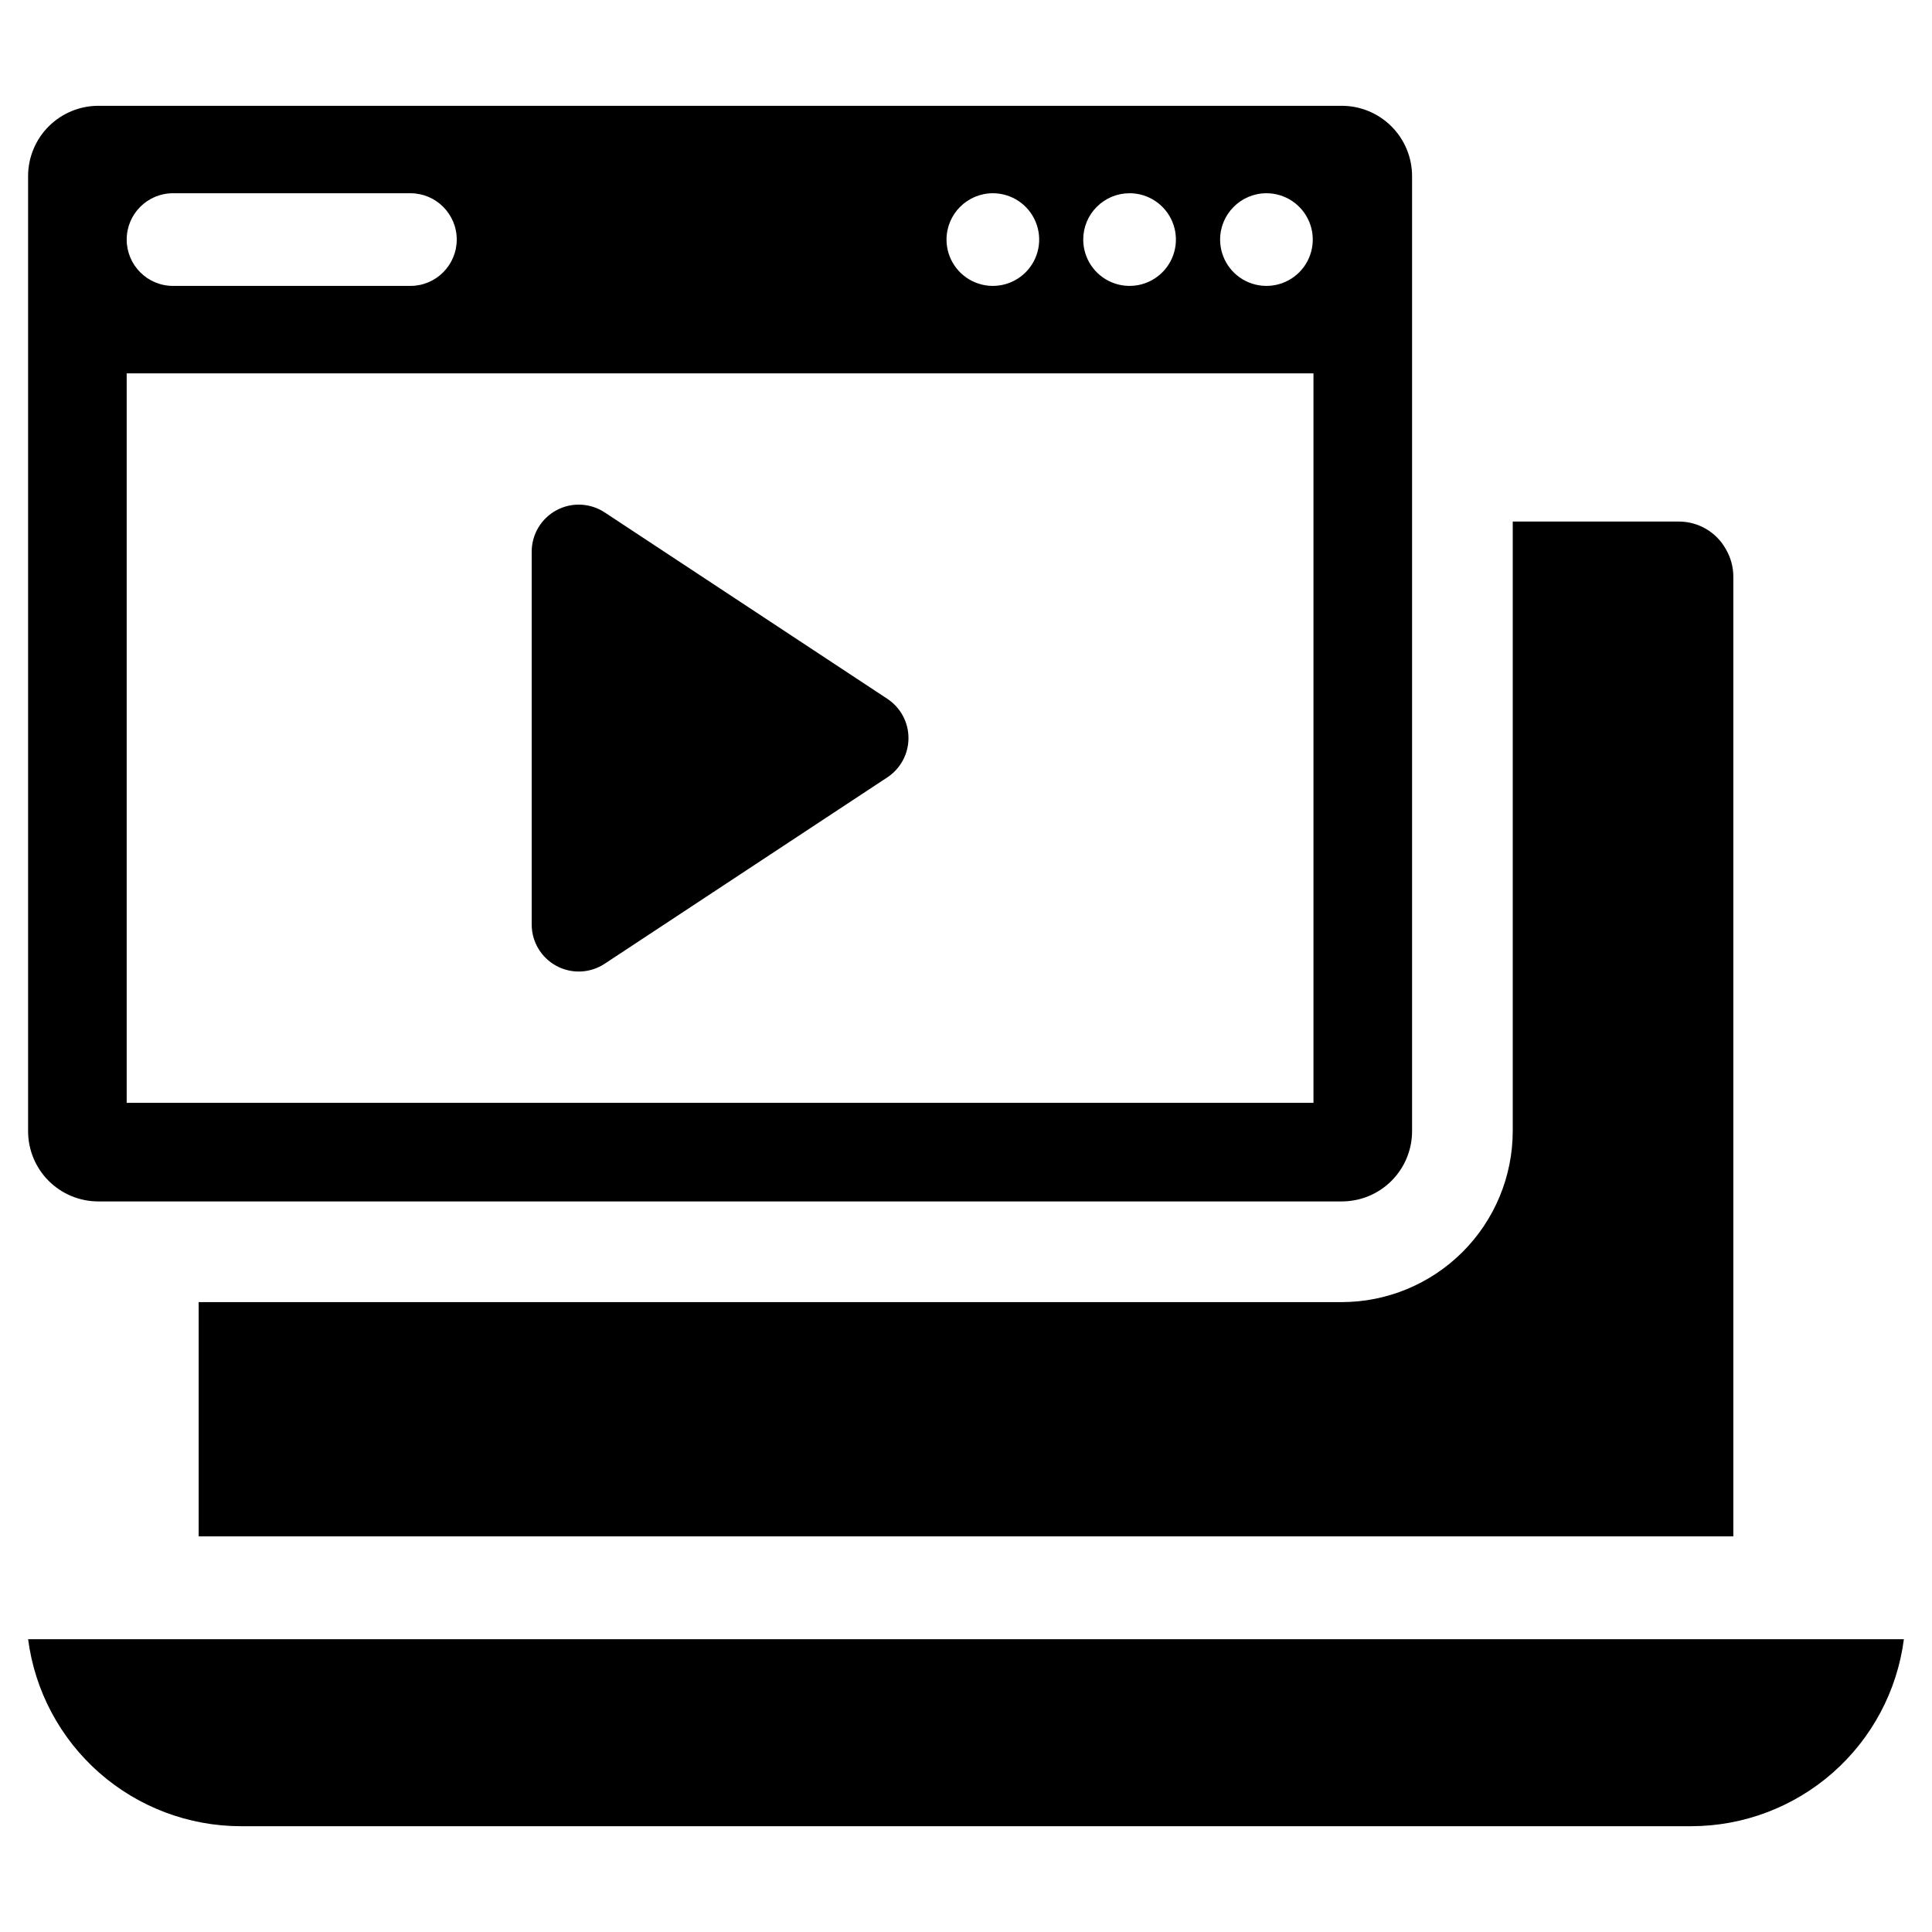
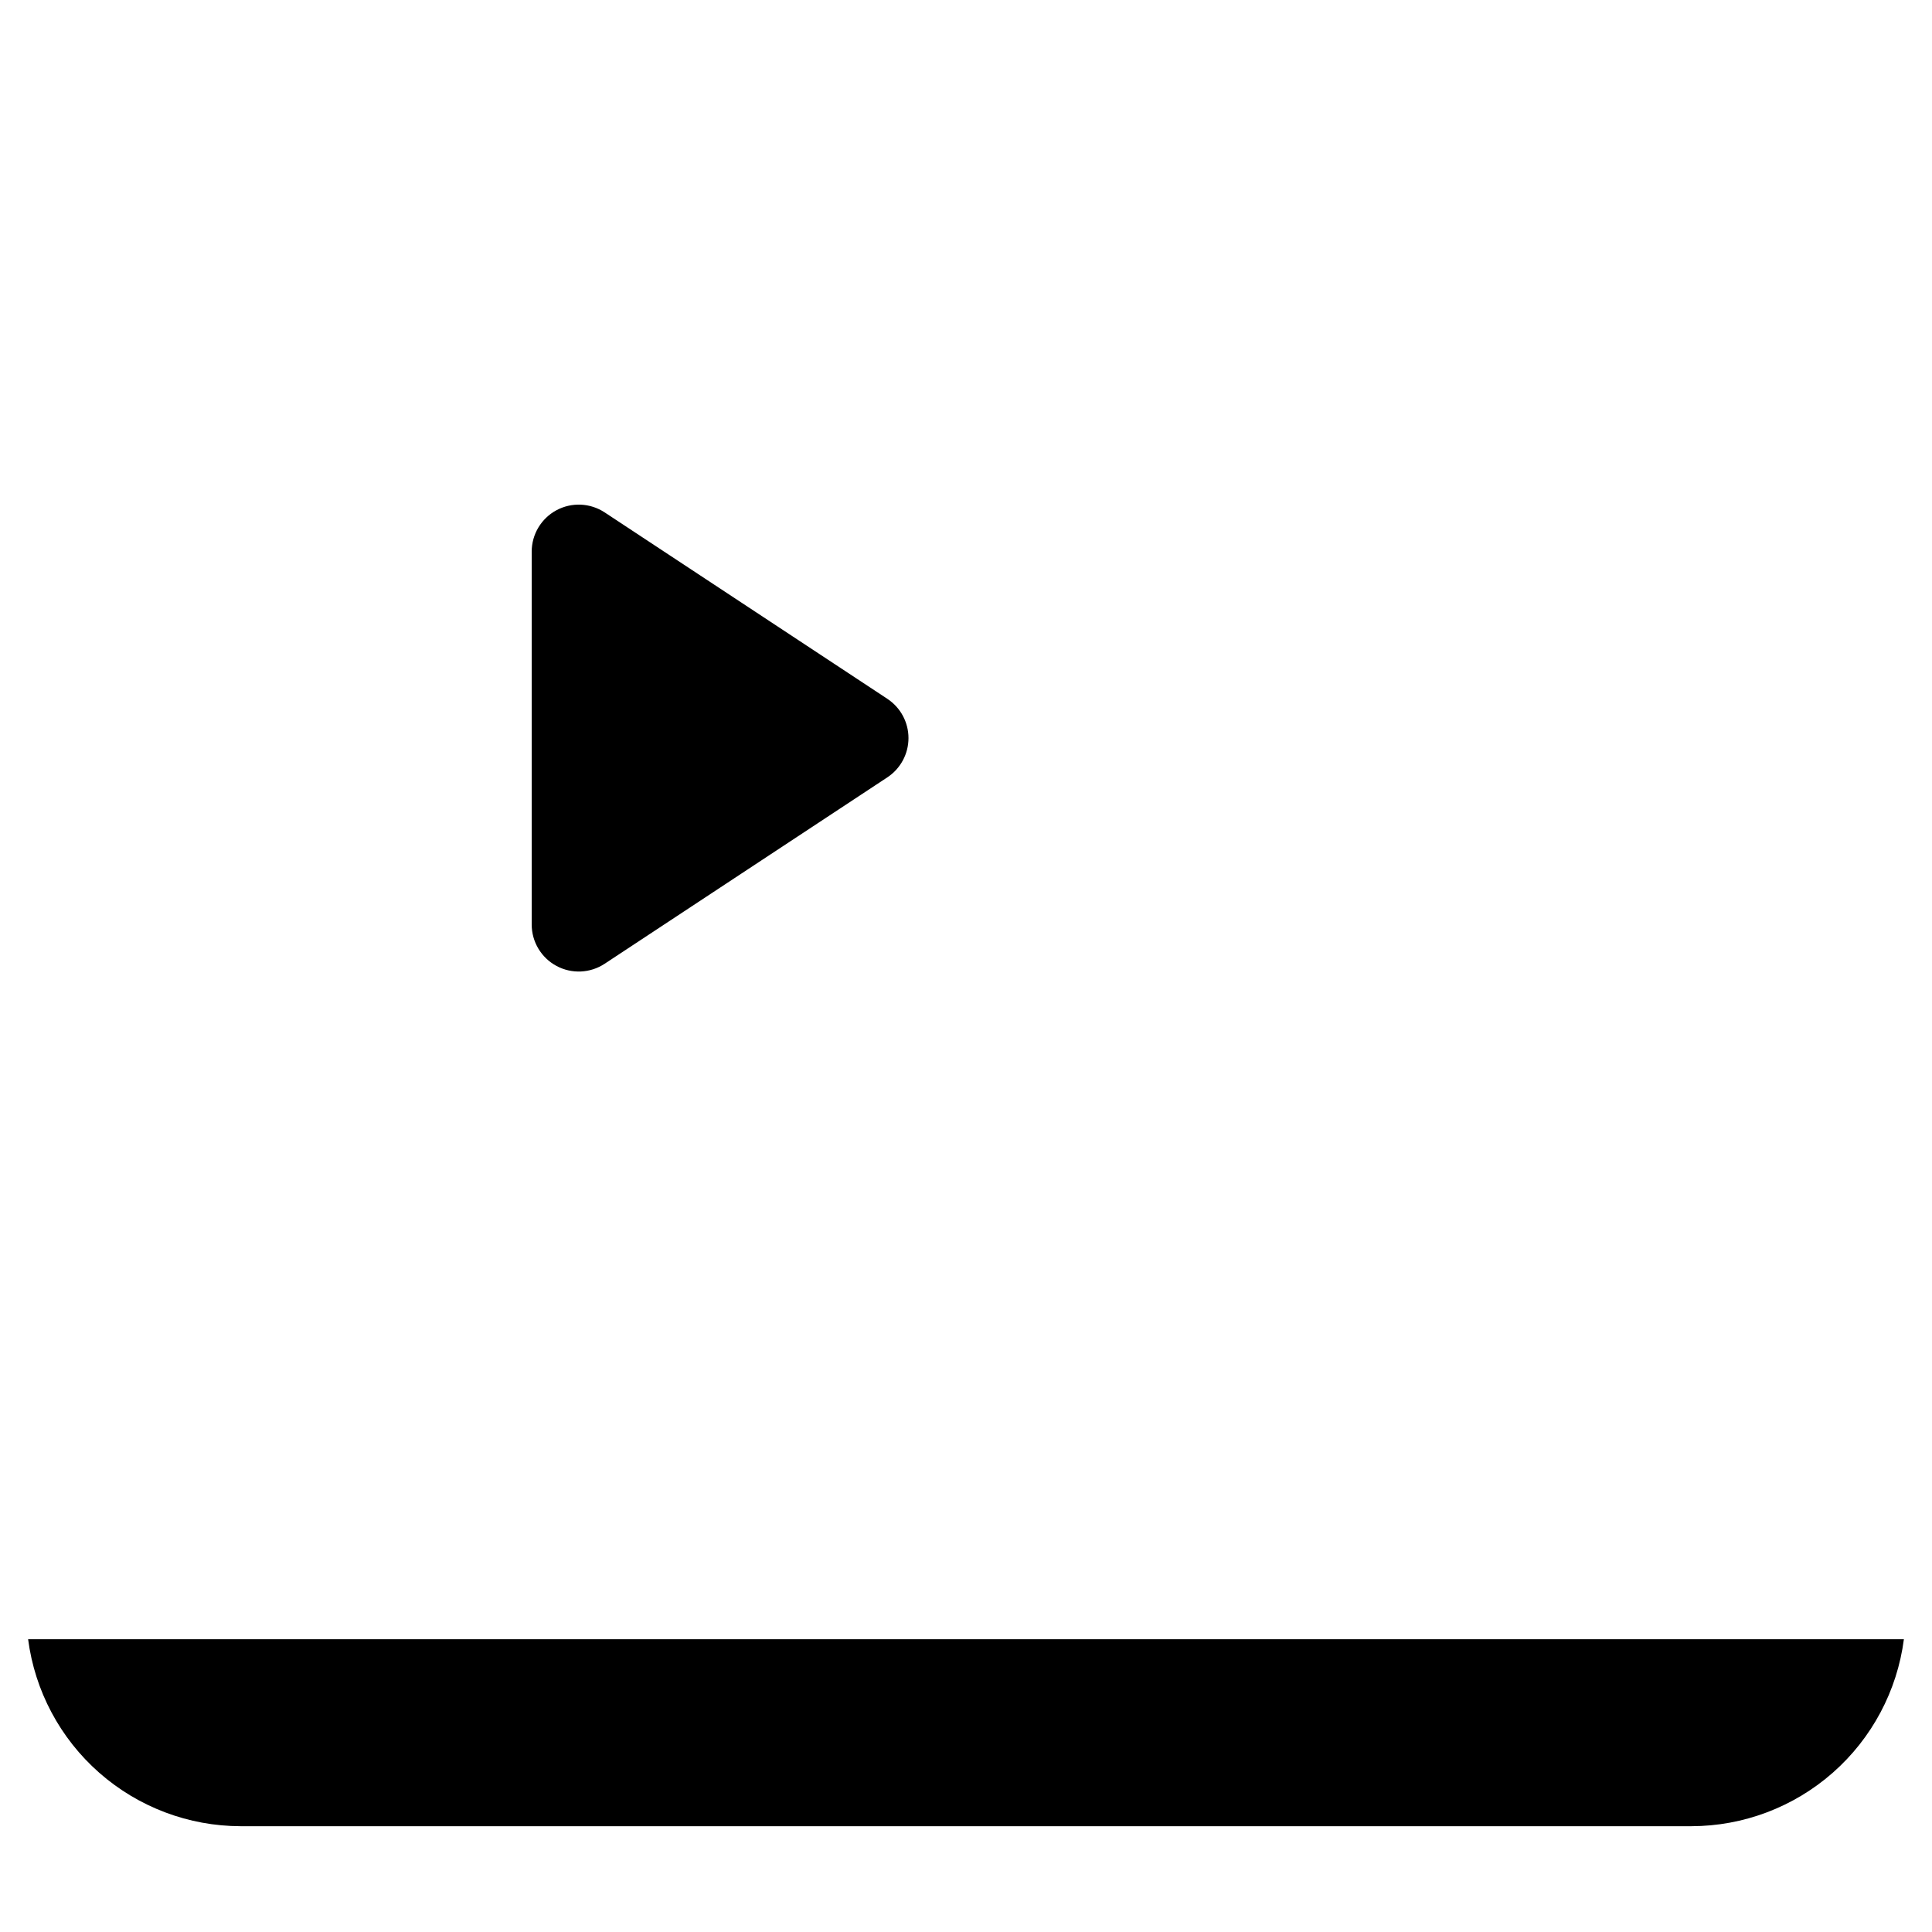
<svg xmlns="http://www.w3.org/2000/svg" fill="#000000" width="800px" height="800px" version="1.1" viewBox="144 144 512 512">
  <g>
-     <path d="m170.09 462.39h329.44c4.953 0.016 9.711-1.941 13.215-5.441 3.508-3.5 5.477-8.254 5.469-13.207v-253.06c0-4.949-1.969-9.699-5.473-13.199-3.508-3.496-8.258-5.457-13.211-5.445h-329.44c-4.945-0.004-9.688 1.961-13.188 5.457-3.496 3.5-5.461 8.242-5.457 13.188v253.06c-0.008 4.949 1.953 9.695 5.449 13.195 3.5 3.5 8.25 5.461 13.195 5.453zm309.51-267.18c4.969-0.008 9.449 2.977 11.355 7.562 1.91 4.586 0.867 9.867-2.641 13.387-3.508 3.516-8.785 4.574-13.379 2.68-4.59-1.895-7.586-6.367-7.594-11.332 0-6.777 5.484-12.273 12.258-12.297zm-36.234 0c4.965 0.008 9.434 3 11.332 7.59 1.895 4.586 0.844 9.863-2.668 13.371-3.508 3.508-8.785 4.562-13.371 2.664-4.586-1.895-7.582-6.363-7.59-11.328-0.008-3.262 1.285-6.394 3.594-8.703 2.309-2.309 5.441-3.602 8.703-3.594zm-36.234 0c4.965 0.008 9.434 3 11.328 7.59 1.898 4.586 0.848 9.863-2.664 13.371-3.508 3.508-8.785 4.562-13.371 2.664-4.586-1.895-7.582-6.363-7.59-11.328 0.004-6.789 5.508-12.293 12.297-12.297zm-217.28 0h62.91c6.781 0 12.277 5.496 12.277 12.277s-5.496 12.281-12.277 12.281h-62.91c-6.781 0-12.277-5.5-12.277-12.281s5.496-12.277 12.277-12.277zm-12.281 47.73h314.51v193.32h-314.51z" />
    <path d="m151.45 578.41c1.781 13.688 8.48 26.262 18.844 35.379 10.363 9.117 23.691 14.156 37.492 14.176h384.43c13.805-0.02 27.129-5.059 37.492-14.176 10.367-9.117 17.062-21.691 18.844-35.379z" />
    <path d="m379.15 329.19-74.914-49.402c-3.832-2.523-8.738-2.742-12.773-0.57-4.039 2.176-6.559 6.394-6.559 10.98v98.801c0 4.586 2.519 8.805 6.559 10.977 4.035 2.176 8.941 1.957 12.773-0.57l74.914-49.398c3.5-2.309 5.606-6.219 5.606-10.41 0-4.188-2.106-8.098-5.606-10.406z" />
-     <path d="m196.65 489.07v62.086h406.7v-254.28c0.008-2.59-0.68-5.133-1.992-7.367-2.543-4.543-7.356-7.336-12.562-7.293h-43.902v161.53c-0.016 12.023-4.801 23.551-13.305 32.047-8.508 8.5-20.035 13.277-32.059 13.281z" />
  </g>
</svg>